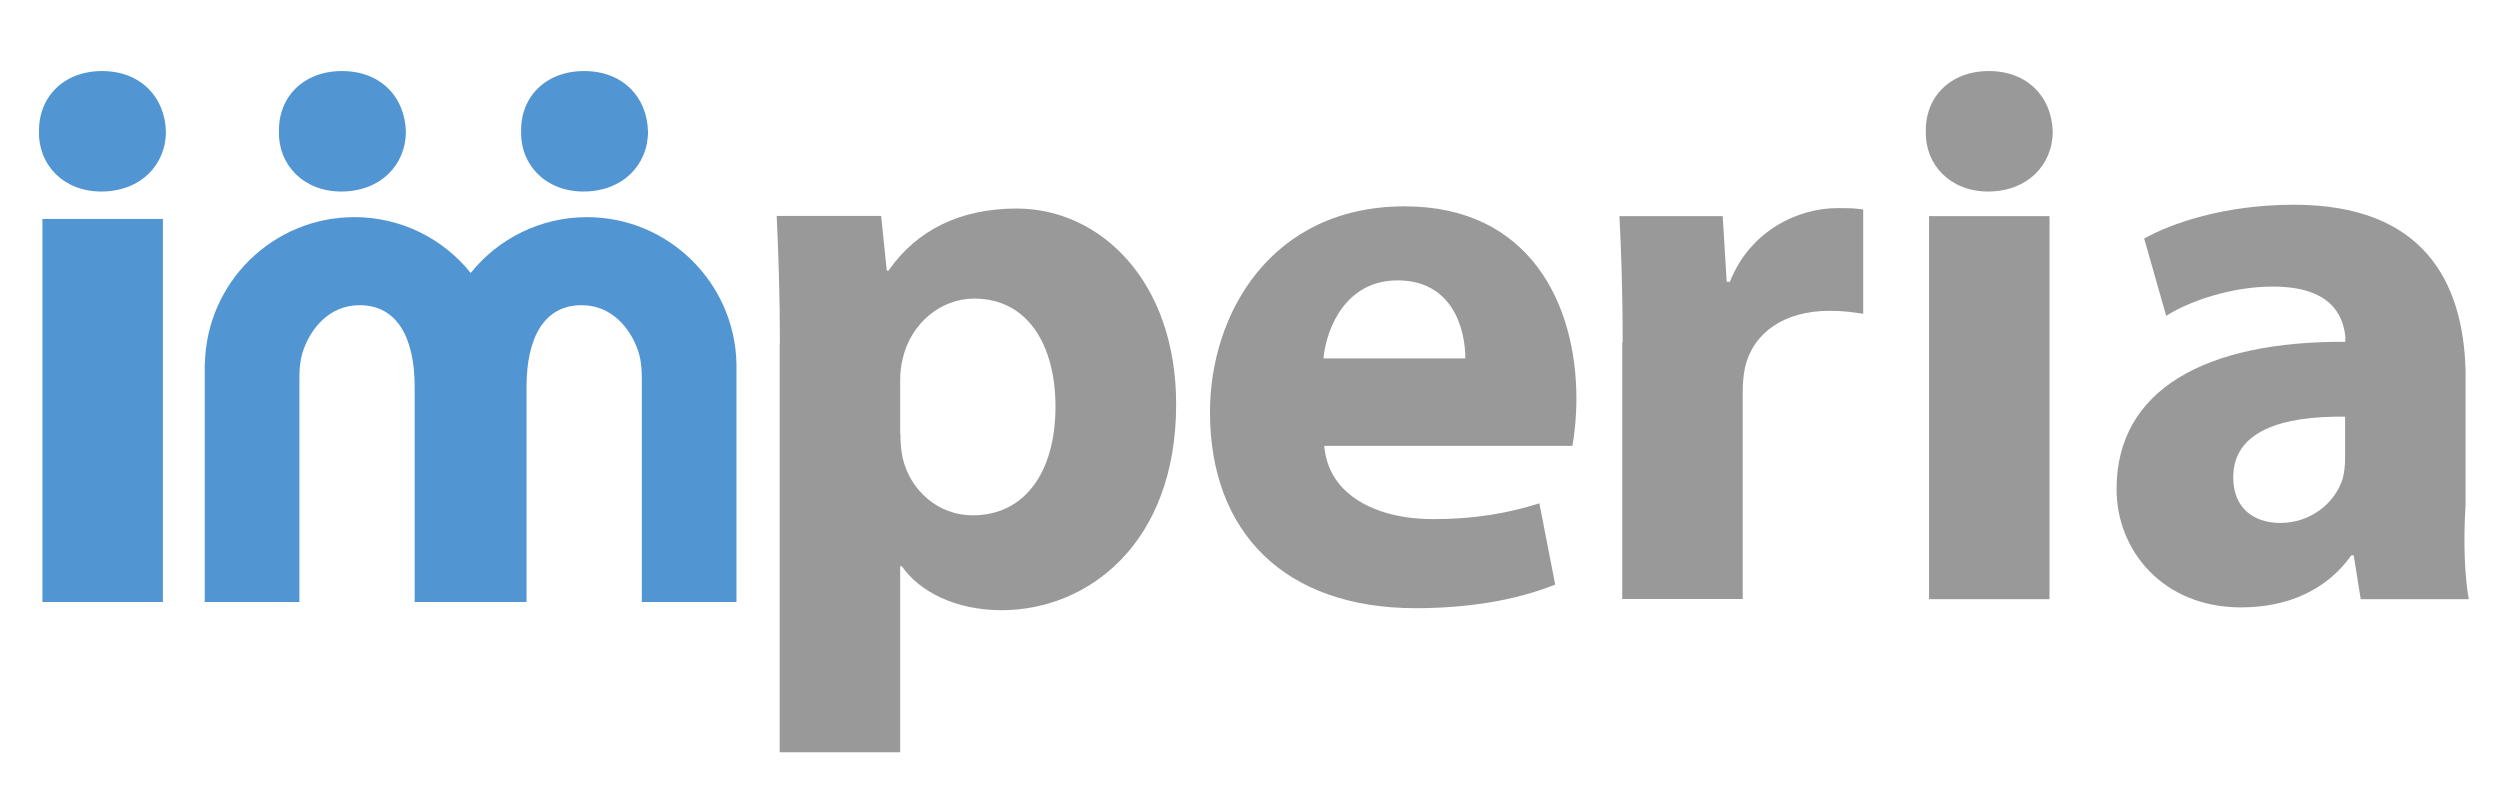
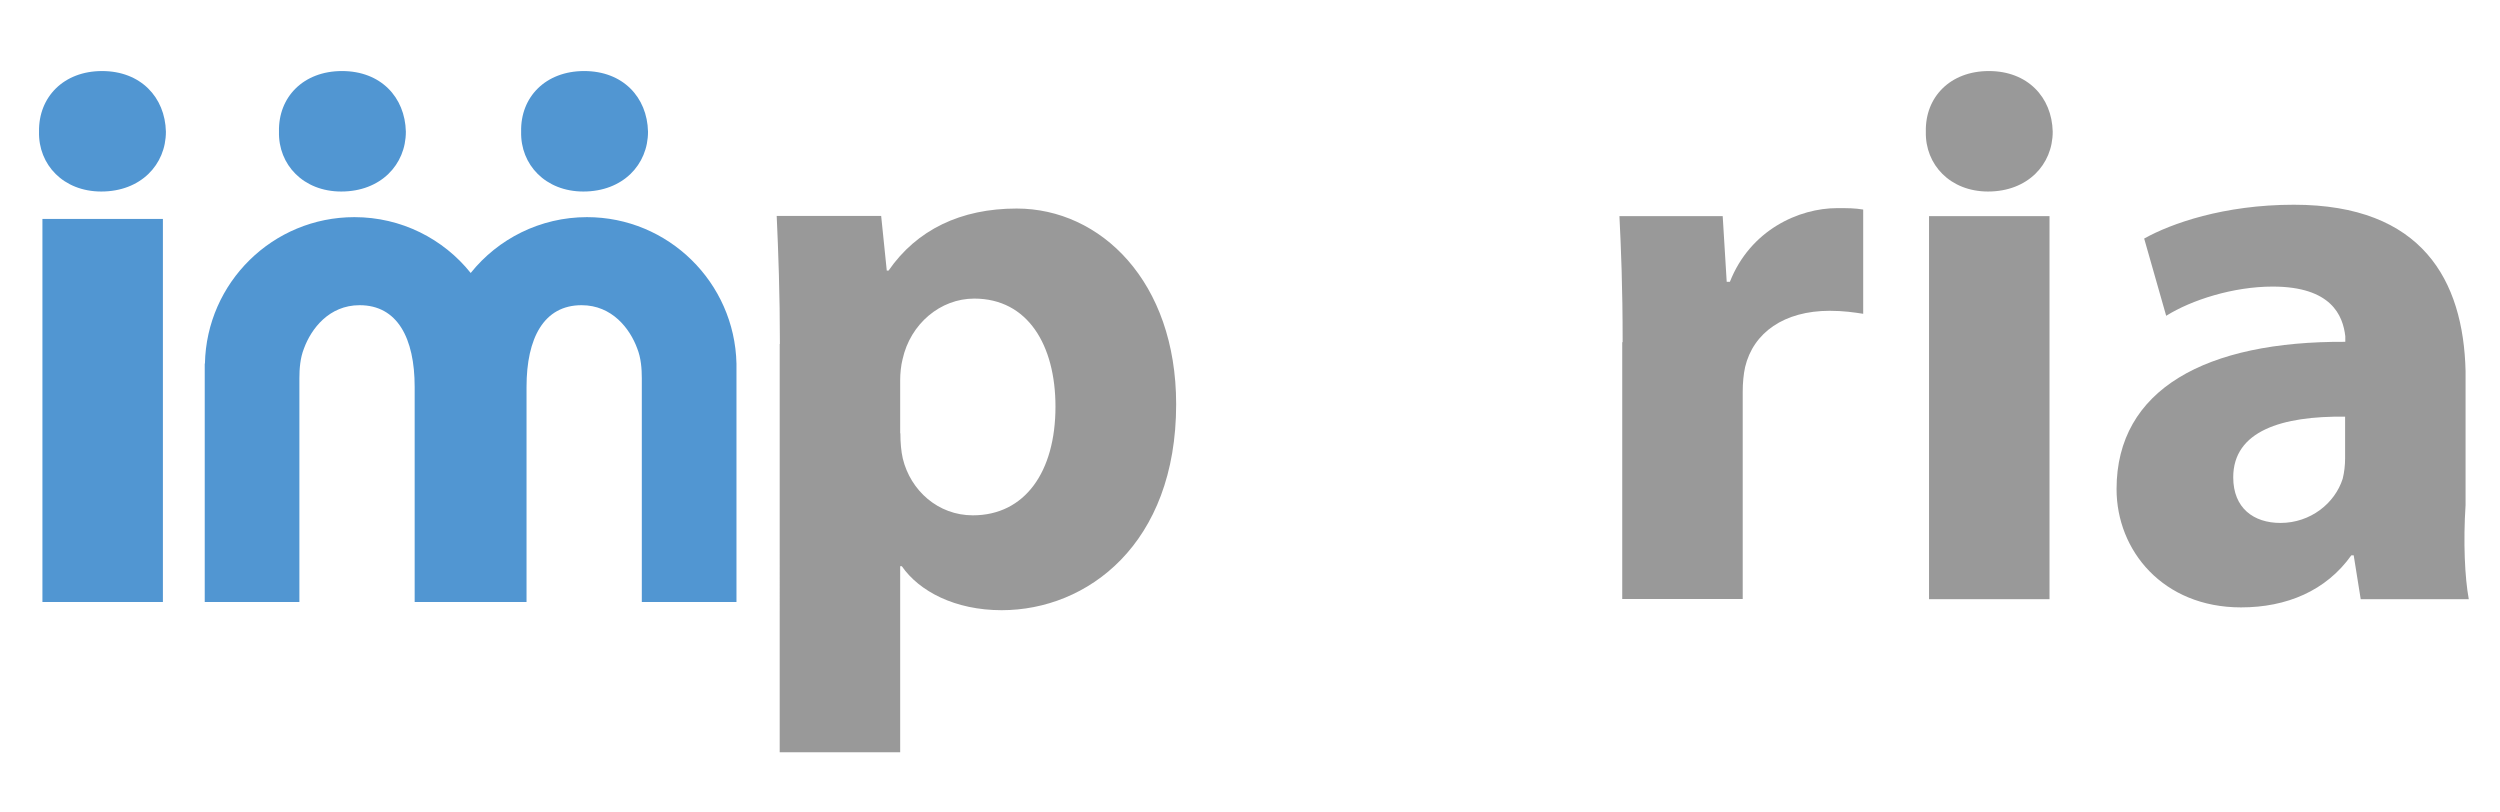
<svg xmlns="http://www.w3.org/2000/svg" version="1.1" id="Capa_1" x="0px" y="0px" viewBox="0 0 1249.2 405.8" style="enable-background:new 0 0 1249.2 405.8;" xml:space="preserve">
  <style type="text/css">
	.st0{fill:#5196D2;}
	.st1{fill:#999999;}
</style>
  <g>
    <path class="st0" d="M368,181.7v119.1h-47.3V189c0-4.7-0.4-10.2-2.3-14.9c-3.6-9.8-12.5-21.6-27.8-21.6   c-18.9,0-27.5,16.5-27.5,40.8v107.5h-55.9V193.3c0-24.3-8.6-40.8-27.5-40.8c-15.3,0-24.2,11.8-27.8,21.6   c-1.9,4.7-2.3,10.2-2.3,14.9v111.8h-47.3V181.7h0.1c0.8-40.5,33.9-73.2,74.7-73.2c23.5,0,44.5,10.9,58.1,27.9   c13.6-17,34.7-27.9,58.1-27.9C333.9,108.5,367.1,141.1,368,181.7L368,181.7z" />
    <path class="st0" d="M21.2,300.8V109.4h60.2v191.4H21.2z" />
    <path class="st1" d="M389.7,171.9c0-25-0.8-46.4-1.6-64h52.2l2.8,27.3h0.9c14.1-20.4,36.1-31,64-31c42,0,79.7,36.5,79.7,97.8   c0,69.9-44.4,102.9-87.2,102.9c-23.2,0-41.2-9.4-49.9-22h-0.8v93h-60.2V171.9z M449.9,216.5c0,4.7,0.4,9.1,1.2,12.6   c3.9,16.1,17.7,28.4,35,28.4c26,0,41.3-21.7,41.3-54.3c0-30.7-13.8-54-40.6-54c-16.9,0-31.9,12.6-35.8,30.3   c-0.8,3.1-1.2,7.1-1.2,10.6V216.5z" />
-     <path class="st1" d="M661.7,222.8c2,24.8,26.4,36.6,54.3,36.6c20.5,0,37-2.8,53.2-7.9l7.9,40.6c-19.7,7.9-43.7,11.8-69.7,11.8   c-65.4,0-102.8-37.8-102.8-98c0-48.8,30.3-102.8,97.3-102.8c62.2,0,85.8,48.4,85.8,96.1c0,10.2-1.2,19.3-2,23.6H661.7z    M732.2,179.1c0-14.6-6.3-39-33.9-39c-25.2,0-35.4,22.8-37,39H732.2z" />
    <path class="st1" d="M810.8,171c0-28.2-0.8-46.6-1.6-63h51.6l2,32.8h1.6c10.2-25.9,34.5-36.8,53.6-36.8c5.7,0,8.5,0,13,0.7v52.1   c-4.5-0.7-9.8-1.5-16.7-1.5c-22.8,0-38.2,10.9-42.3,28.1c-0.8,3.6-1.2,8-1.2,12.4v103.5h-60.2V171z" />
    <path class="st1" d="M1025.7,65.8c0,16.5-12.6,29.9-32.3,29.9c-18.9,0-31.5-13.4-31.1-29.9c-0.4-17.3,12.2-30.3,31.5-30.3   S1025.3,48.5,1025.7,65.8z" />
    <rect x="963.9" y="108" class="st1" width="60.2" height="191.4" />
    <path class="st1" d="M1179.6,299.4l-3.5-21.9h-1.2c-12.6,17.7-32.3,26-55.1,26c-39,0-62.2-28.4-62.2-59.1c0-50,44.9-74,114.3-73.6   V168c-1.2-10.2-6.8-24.8-36.3-24.8c-19.7,0-40.6,6.7-53.2,14.6l-11-38.6c13.4-7.5,39.8-16.9,74.8-16.9c64.2,0,84.7,37.8,85.8,83.1   v66.9c-1.2,18.5-0.4,36.2,1.6,47.1H1179.6z M1171.8,208.2c-31.5-0.4-55.9,7.1-55.9,30.3c0,15.4,10.2,22.8,23.6,22.8   c15,0,27.2-9.8,31.1-22.1c0.8-3.2,1.2-6.7,1.2-10.2V208.2z" />
    <path class="st0" d="M82.9,65.8c0,16.5-12.6,29.9-32.3,29.9c-18.9,0-31.5-13.4-31.1-29.9C19.2,48.5,31.8,35.5,51,35.5   S82.5,48.5,82.9,65.8z" />
    <path class="st0" d="M202.8,65.8c0,16.5-12.6,29.9-32.3,29.9c-18.9,0-31.5-13.4-31.1-29.9c-0.4-17.3,12.2-30.3,31.5-30.3   S202.4,48.5,202.8,65.8z" />
    <path class="st0" d="M323.8,65.8c0,16.5-12.6,29.9-32.3,29.9c-18.9,0-31.5-13.4-31.1-29.9c-0.4-17.3,12.2-30.3,31.5-30.3   S323.4,48.5,323.8,65.8z" />
  </g>
</svg>